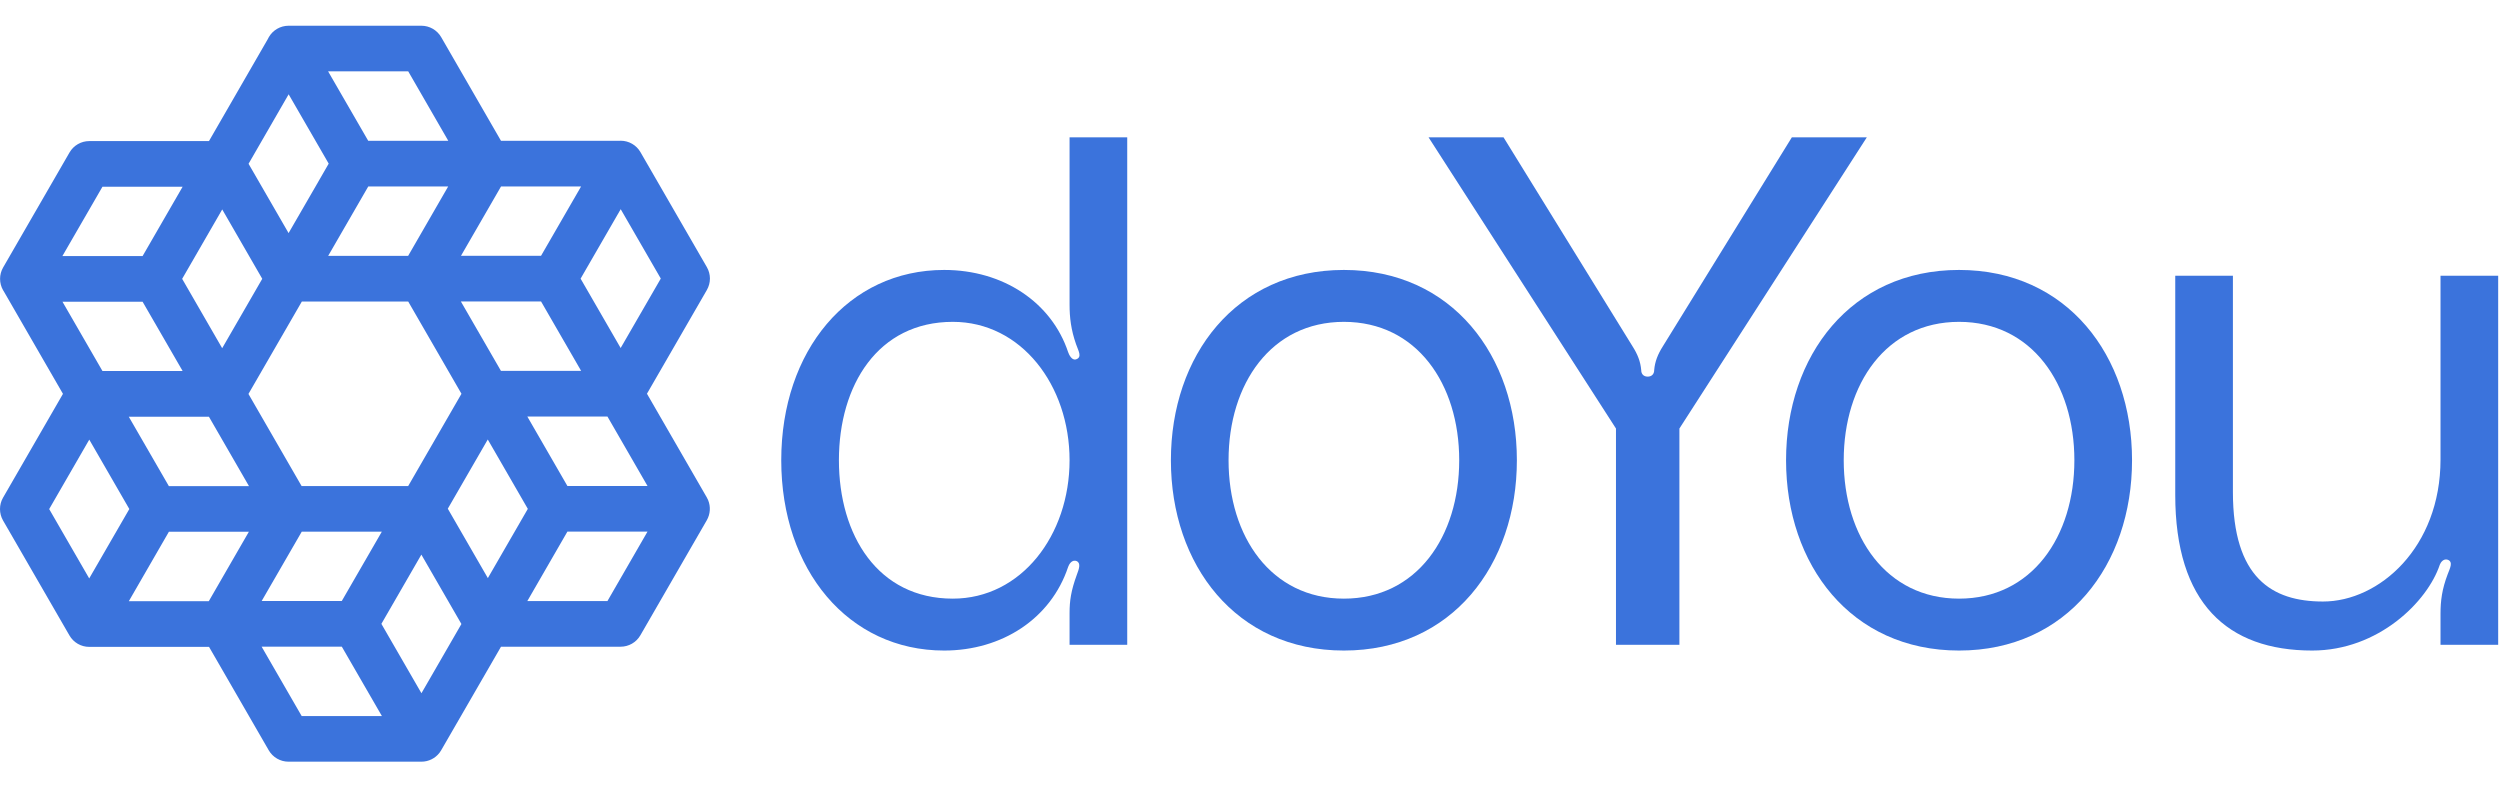
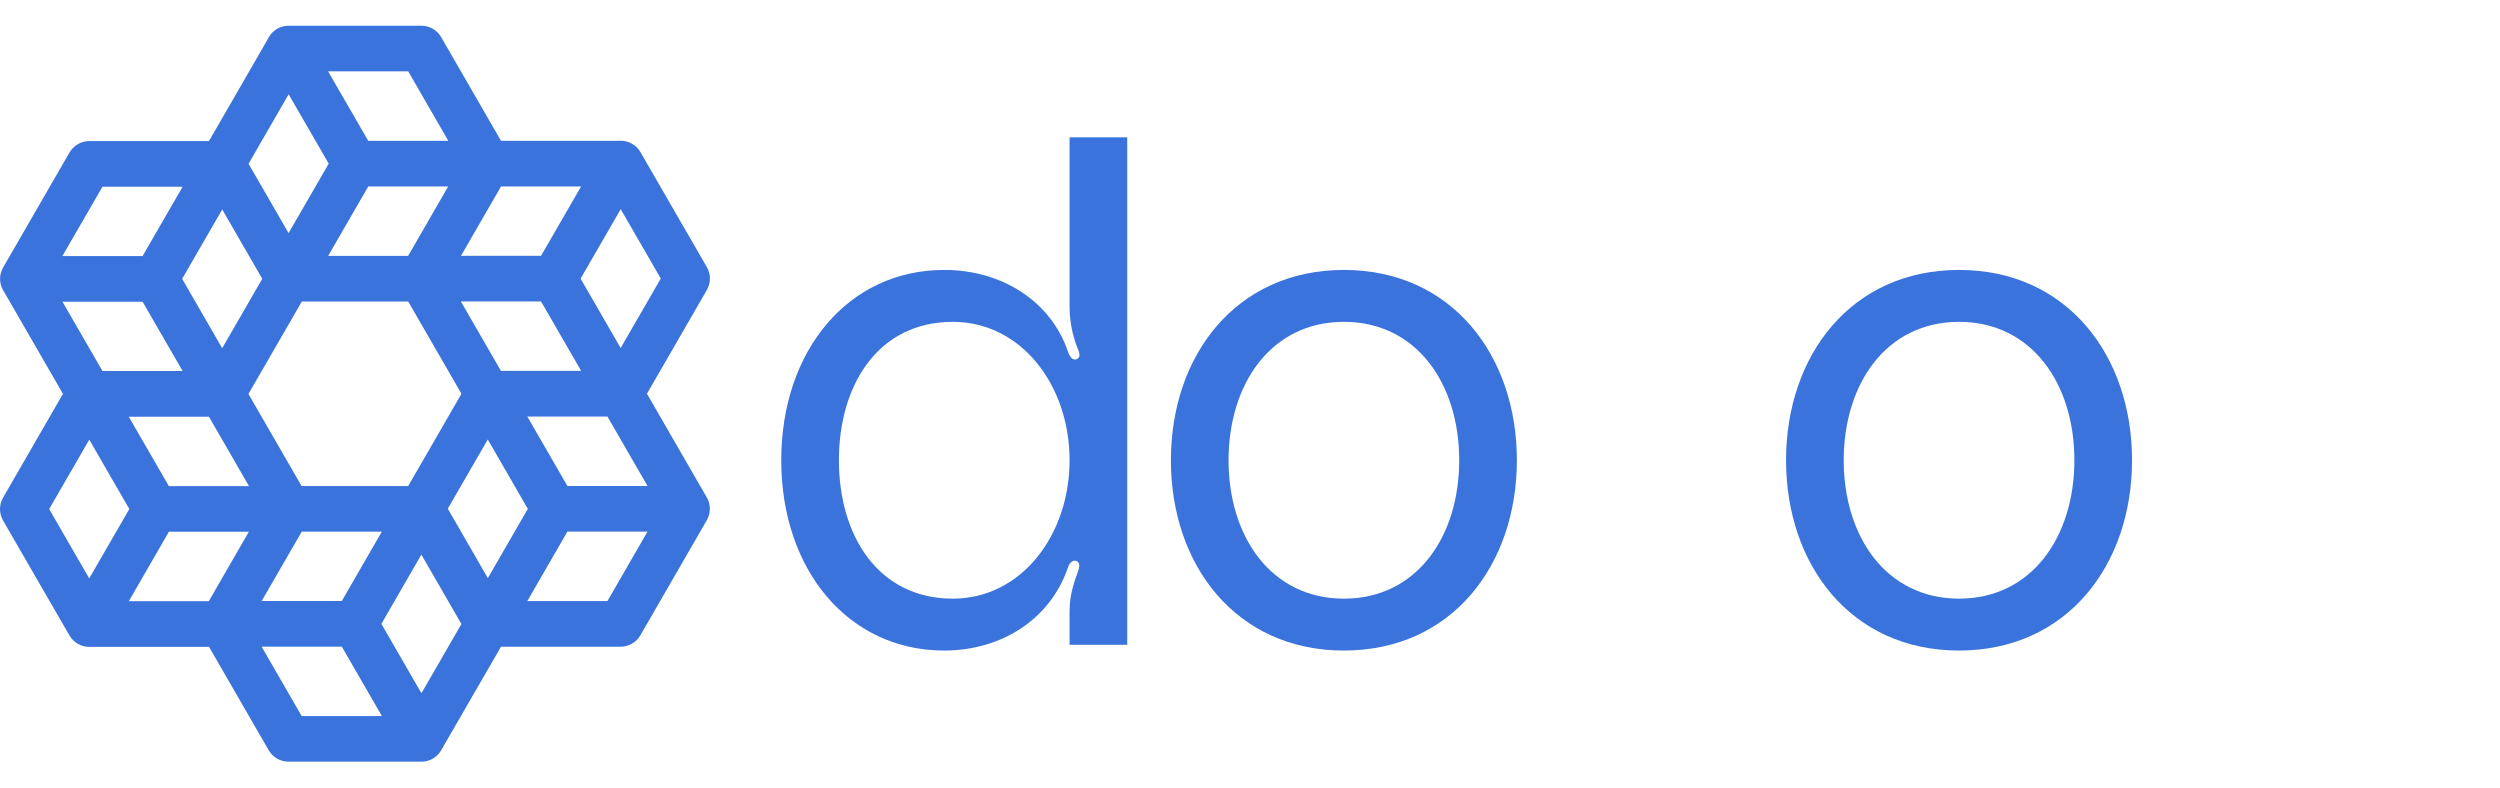
<svg xmlns="http://www.w3.org/2000/svg" width="92" height="29" viewBox="0 0 92 29" fill="none">
  <path d="M39.36 11.208V5.054H41.482V23.728H39.36V22.561C39.36 22.11 39.413 21.738 39.626 21.155C39.705 20.943 39.785 20.73 39.626 20.651C39.44 20.571 39.334 20.784 39.307 20.863C38.671 22.773 36.867 23.94 34.745 23.94C31.217 23.94 28.75 20.969 28.75 16.937C28.75 12.905 31.217 9.934 34.745 9.934C36.92 9.934 38.697 11.128 39.307 12.958C39.334 13.038 39.44 13.277 39.599 13.224C39.838 13.144 39.679 12.905 39.599 12.667C39.413 12.136 39.36 11.685 39.36 11.208ZM35.063 22.03C37.583 22.03 39.36 19.696 39.36 16.937C39.36 14.179 37.583 11.844 35.063 11.844C32.304 11.844 30.872 14.179 30.872 16.937C30.872 19.696 32.304 22.03 35.063 22.03Z" fill="#3B73DC" />
  <path d="M49.455 9.934C53.434 9.934 55.821 13.091 55.821 16.937C55.821 20.784 53.434 23.94 49.455 23.94C45.476 23.94 43.089 20.784 43.089 16.937C43.089 13.091 45.476 9.934 49.455 9.934ZM49.455 22.03C52.134 22.03 53.699 19.749 53.699 16.937C53.699 14.126 52.134 11.844 49.455 11.844C46.776 11.844 45.211 14.126 45.211 16.937C45.211 19.749 46.776 22.03 49.455 22.03Z" fill="#3B73DC" />
-   <path d="M59.468 15.77L52.571 5.054H55.33L60.078 12.746C60.264 13.038 60.37 13.303 60.397 13.622C60.397 13.754 60.476 13.86 60.635 13.86C60.794 13.86 60.874 13.754 60.874 13.622C60.901 13.303 61.007 13.038 61.192 12.746L65.94 5.054H68.699L61.802 15.77V23.728H59.468V15.77Z" fill="#3B73DC" />
  <path d="M72.093 9.934C76.072 9.934 78.459 13.091 78.459 16.937C78.459 20.784 76.072 23.94 72.093 23.94C68.114 23.94 65.727 20.784 65.727 16.937C65.727 13.091 68.114 9.934 72.093 9.934ZM72.093 22.03C74.772 22.03 76.337 19.749 76.337 16.937C76.337 14.126 74.772 11.844 72.093 11.844C69.414 11.844 67.849 14.126 67.849 16.937C67.849 19.749 69.414 22.03 72.093 22.03Z" fill="#3B73DC" />
-   <path d="M85.089 23.94C81.959 23.94 80.049 22.189 80.049 18.211V10.147H82.171V18.105C82.171 21.261 83.604 22.136 85.487 22.136C87.556 22.136 89.811 20.147 89.811 16.911V10.147H91.933V23.728H89.811V22.587C89.811 22.11 89.864 21.686 90.076 21.128C90.156 20.916 90.288 20.677 90.076 20.598C89.917 20.545 89.811 20.704 89.784 20.784C89.333 22.136 87.53 23.94 85.089 23.94Z" fill="#3B73DC" />
  <path d="M15.507 0.947C15.807 0.947 16.084 1.107 16.235 1.366L18.437 5.182H22.801C22.814 5.181 22.828 5.179 22.842 5.179C23.142 5.179 23.419 5.339 23.569 5.599L26.013 9.831C26.163 10.091 26.163 10.411 26.013 10.671L23.808 14.489L26.01 18.305L26.059 18.404C26.157 18.643 26.141 18.917 26.01 19.145L23.565 23.38C23.415 23.64 23.137 23.799 22.837 23.799H18.437L16.235 27.61L16.235 27.611L16.173 27.703C16.015 27.908 15.77 28.03 15.508 28.03H10.617C10.317 28.03 10.04 27.87 9.89 27.611L7.692 23.804H3.298C3.293 23.804 3.287 23.805 3.282 23.805C2.983 23.805 2.706 23.645 2.556 23.385L0.112 19.154C-0.037 18.894 -0.038 18.573 0.112 18.314L2.317 14.494L0.128 10.701C0.124 10.695 0.119 10.689 0.115 10.683C-0.035 10.423 -0.035 10.103 0.115 9.843L2.558 5.612C2.708 5.352 2.985 5.192 3.285 5.192H7.69L9.859 1.432C9.87 1.41 9.88 1.388 9.893 1.366C10.043 1.107 10.32 0.947 10.62 0.947H15.507ZM11.102 26.351H14.054L12.579 23.798H9.628L11.102 26.351ZM14.035 22.958L15.509 25.511L16.98 22.963L15.506 20.41L14.035 22.958ZM4.74 22.125H7.683L9.158 19.569H6.215L4.74 22.125ZM19.405 22.12H22.353L23.828 19.564H20.88L19.405 22.12ZM9.629 22.118H12.577L14.051 19.566H11.104L9.629 22.118ZM1.81 18.734L3.283 21.286L4.759 18.732L3.285 16.178L1.81 18.734ZM16.479 18.72L17.953 21.274L19.424 18.726L17.95 16.173L16.479 18.72ZM6.214 17.889H9.162L7.688 15.335H4.739L6.214 17.889ZM9.143 14.497L11.099 17.887H15.021L16.982 14.491L15.022 11.096H11.108L9.143 14.497ZM20.881 17.885H23.829L22.354 15.328H19.405L20.881 17.885ZM2.299 11.104L3.771 13.654H6.721L5.247 11.103H3.59L2.299 11.104ZM18.434 13.647H21.385L19.911 11.094H16.96L18.434 13.647ZM6.772 10.143L6.703 10.261L8.176 12.814L9.651 10.26L8.178 7.707L6.772 10.143ZM21.366 10.254L22.84 12.807L24.317 10.251L22.842 7.698L21.366 10.254ZM2.296 9.423L5.247 9.424L6.721 6.871H3.771L2.296 9.423ZM13.552 6.862L12.076 9.417H15.019L16.493 6.862H13.552ZM16.964 9.414H19.91L21.384 6.862H18.438L16.964 9.414ZM9.147 6.027L10.62 8.578L11.612 6.862L12.096 6.022L11.912 5.703L10.622 3.47L9.147 6.027ZM13.551 5.182H16.497L15.023 2.626H12.074L13.551 5.182Z" fill="#3B73DC" />
</svg>